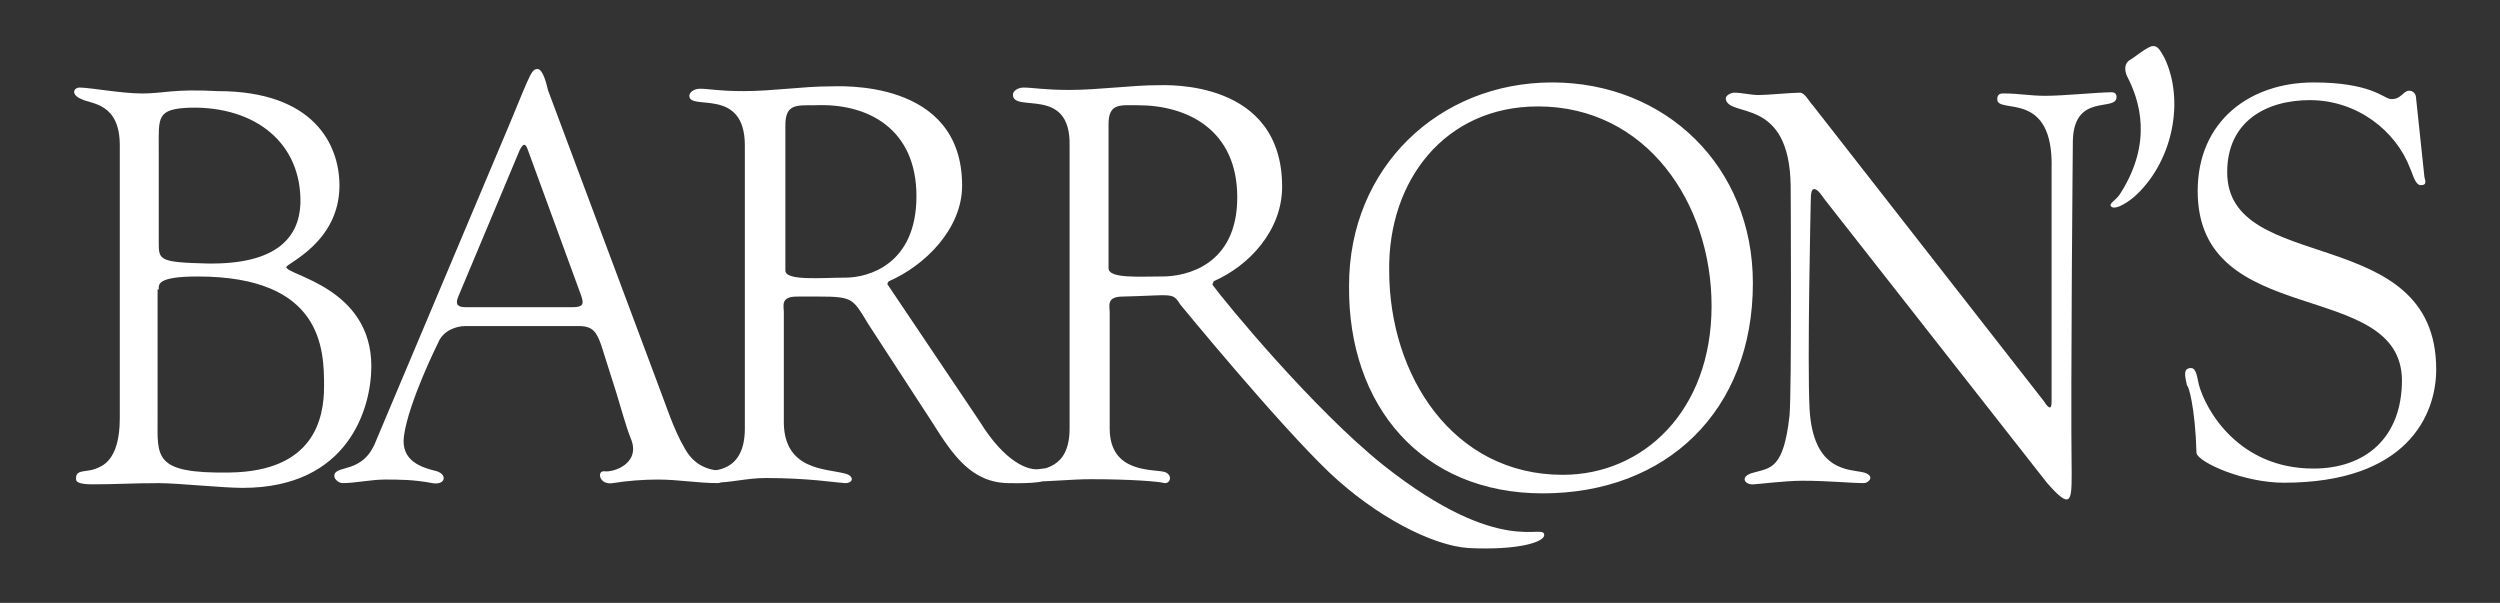
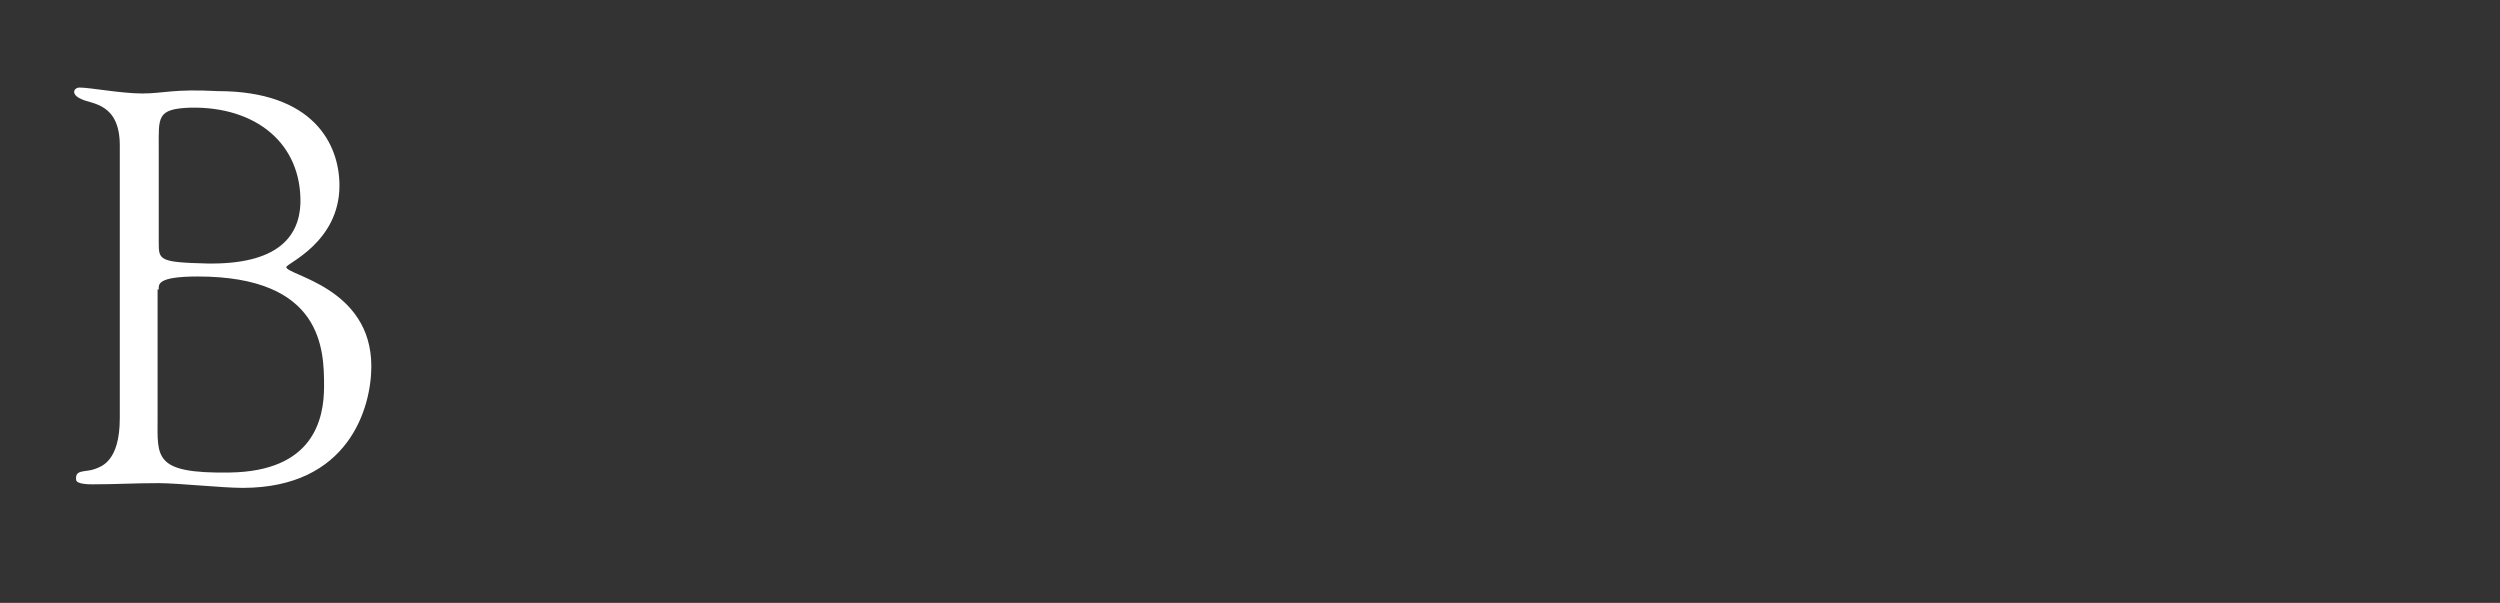
<svg xmlns="http://www.w3.org/2000/svg" version="1.1" id="layer" x="0px" y="0px" viewBox="0 0 7817.7 1885.2" style="enable-background:new 0 0 7817.7 1885.2;" xml:space="preserve">
  <rect x="0" y="0" width="7817.7" height="1885.2" fill="#333333" stroke="none" />
  <style type="text/css">
	.st0{fill:#FFFFFF;}
</style>
-   <path class="st0" d="M5595.9,1300.3c-18.5,166.2-59.1,162.5-110.8,177.2c-48,11.1-29.5,40.6,0,36.9c11.1,0,96-11.1,151.4-11.1  c81.2,0,151.4,7.4,192,7.4c14.8,0,36.9-22.2,0-33.2c-44.3-11.1-158.8,0-169.9-199.4c-7.4-147.7,3.7-646.2,3.7-646.2  c0-33.2,3.7-40.6,11.1-40.6c11.1,0,22.2,18.5,33.2,33.2l694.2,885c73.9,84.9,77.5,59.1,77.5-25.8c-3.7-276.9,3.7-1043.8,3.7-1043.8  c3.7-151.4,136.6-88.6,136.6-136.6c0-11.1-7.4-14.8-14.8-14.8c-40.6,0-151.4,11.1-206.8,11.1c-51.7,0-81.2-7.4-132.9-7.4  c-11.1,0-18.5,3.7-18.5,18.5c0,48,177.2-33.2,169.9,217.9v723.7c0,14.8,0,40.6-25.8,0l-720.1-921.9c-11.1-11.1-25.8-40.6-40.6-40.6  c-25.8,0-103.4,7.4-129.2,7.4s-51.7-7.4-77.5-7.4c-7.4,0-25.8,7.4-25.8,18.5c7.4,62.8,199.4-11.1,203.1,273.3  C5599.6,580.3,5603.3,1226.5,5595.9,1300.3 M6728.3,144.5c-22.2,7.4-55.4,36.9-70.2,44.3c-14.8,11.1-14.8,29.5-7.4,48  c40.6,77.5,81.2,206.8-18.5,365.6c-14.8,25.8-40.6,33.2-29.5,44.3c14.8,11.1,59.1-18.5,81.2-40.6  c110.8-107.1,147.7-291.7,84.9-424.6C6754.1,155.6,6746.7,140.8,6728.3,144.5 M6868.6,1417.2c7.4,29.5,147.7,92.3,273.3,92.3  c384,0,476.3-210.5,476.3-354.5c0-461.6-653.6-291.7-653.6-616.7c0-158.8,121.9-225.2,258.5-225.2c147.7,0,269.6,96,313.9,214.2  c7.4,14.8,14.8,51.7,33.2,51.7s14.8-11.1,11.1-25.8l-25.8-243.7c0-18.5-11.1-25.8-22.2-25.8c-18.5,0-25.8,29.5-59.1,25.8  c-22.2-3.7-62.8-51.7-240-51.7c-195.7,0-361.9,118.2-361.9,339.7c0,435.7,635.1,269.6,638.8,590.8c0,180.9-114.5,276.9-276.9,276.9  c-232.6,0-336-180.9-358.2-262.2c-7.4-36.9-11.1-55.4-29.5-51.7c-18.5,3.7-14.8,22.2-7.4,55.4  C6842.7,1200.6,6864.9,1274.5,6868.6,1417.2 M4824.1,1542.8c387.7,0,657.3-258.5,657.3-657.3c0-365.6-273.3-627.7-627.7-627.7  c-354.5,0-635.1,265.9-635.1,635.1C4214.8,1270.8,4447.5,1542.8,4824.1,1542.8 M4809.4,332.8c339.7,0,542.8,302.8,542.8,624  c0,328.6-214.2,528-465.3,528c-343.4,0-542.8-310.2-542.8-638.8C4340.4,565.5,4517.6,332.8,4809.4,332.8" />
-   <path class="st0" d="M3795.1,879.4c110.8-48,214.2-158.8,214.2-295.4c0-336-361.9-317.6-387.7-317.6c-81.2,0-188.3,14.8-276.9,14.8  c-81.2,0-114.5-7.4-144-7.4c-18.5,0-33.2,11.1-33.2,22.2c0,59.1,180.9-29.5,177.2,158.8v885c0,132.9-92.3,121.9-110.8,136.6  c-7.4,7.4-18.5,29.5-7.4,29.5c59.1,0,125.5-7.4,184.6-7.4c129.2,0,210.5,7.4,225.2,11.1c22.2,7.4,33.2-22.2,7.4-33.2  c-33.2-11.1-173.6,7.4-173.6-136.6V975.4c0-18.5-11.1-48,40.6-48c158.8-3.7,155.1-14.8,180.9,25.8c0,0,302.8,369.3,465.3,524.3  c144,136.6,321.3,228.9,435.7,236.3c155.1,7.4,236.3-18.5,236.3-40.6c0-40.6-132.9,73.9-502.2-217.9  c-221.6-177.2-494.8-509.6-535.4-565C3791.4,886.7,3795.1,883,3795.1,879.4 M3466.5,388.2c0-66.5,36.9-59.1,92.3-59.1  c155.1,0,310.2,77.5,310.2,288c0,214.2-162.5,247.4-232.6,247.4c-73.9,0-169.9,7.4-169.9-25.8L3466.5,388.2L3466.5,388.2z   M2779.7,879.4c110.8-48,228.9-162.5,228.9-299.1c0-336-387.7-310.2-413.6-310.2c-84.9,0-177.2,14.8-269.6,14.8  c-81.2,0-107.1-7.4-136.6-7.4c-18.5,0-33.2,11.1-33.2,22.2c0,48,173.6-29.5,173.6,155.1v885c0,136.6-96,132.9-129.2,132.9  c-40.6,0,18.5,36.9,25.8,36.9c62.8,0,107.1-14.8,169.9-14.8c132.9,0,221.6,14.8,236.3,14.8c36.9,7.4,44.3-22.2,7.4-29.5  c-59.1-14.8-184.6-11.1-188.3-155.1V975.4c0-18.5-11.1-48,40.6-48c180.9,0,166.2-7.4,225.2,88.6l199.4,306.5  c62.8,99.7,121.9,188.3,240,188.3c14.8,0,125.5,3.7,121.9-18.5c0-22.2,22.2-33.2-25.8-25.8c-36.9,7.4-110.8-22.2-188.3-147.7  l-288-428.3C2772.3,886.7,2779.7,879.4,2779.7,879.4 M2455.9,391.9c0-66.5,33.2-62.8,92.3-62.8c166.2-7.4,317.6,73.9,317.6,284.3  c0,214.2-151.4,254.8-221.6,254.8c-73.9,0-188.3,11.1-188.3-22.2V391.9z" />
-   <path class="st0" d="M1927.9,1230.1c14.8,48,29.5,103.4,44.3,140.3c33.2,77.5-51.7,107.1-81.2,103.4c-25.8-3.7-18.5,44.3,25.8,36.9  s96-11.1,140.3-11.1c66.5,0,121.9,11.1,188.3,11.1c11.1,0,44.3-29.5,14.8-36.9c-22.2-3.7-81.2-3.7-118.2-70.2  c-36.9-62.8-59.1-136.6-84.9-203.1l-343.4-918.2c-3.7-14.8-14.8-66.5-33.2-66.5c-22.2,0-25.8,29.5-121.9,254.8l-384,910.8  c-40.6,103.4-129.2,70.2-129.2,107.1c0,11.1,14.8,22.2,25.8,22.2c40.6,0,88.6-11.1,132.9-11.1c44.3,0,88.6,0,147.7,11.1  c40.6,7.4,48-25.8,14.8-36.9c-44.3-11.1-114.5-29.5-103.4-110.8c14.8-107.1,107.1-291.7,107.1-291.7c14.8-36.9,55.4-51.7,84.9-51.7  h354.5c44.3,0,55.4,18.5,70.2,59.1C1879.9,1078.7,1927.9,1230.1,1927.9,1230.1z M1625.1,469.5c11.1-22.2,18.5-22.2,25.8,0  l166.2,454.2c7.4,22.2,11.1,36.9-25.8,36.9h-336c-22.2,0-33.2-7.4-22.2-33.2C1433.1,927.4,1625.1,469.5,1625.1,469.5z" />
  <path class="st0" d="M374.6,1307.7c0,136.6-59.1,151.4-77.5,158.8c-29.5,11.1-62.8,0-59.1,33.2c0,14.8,40.6,14.8,51.7,14.8  c77.5,0,125.5-3.7,206.8-3.7c59.1,0,199.4,14.8,262.2,14.8c332.3,0,402.5-251.1,402.5-380.3c0-247.4-265.9-284.3-265.9-310.2  c0-11.1,166.2-77.5,166.2-254.8c0-129.2-81.2-295.4-380.3-295.4c-140.3-7.4-169.9,7.4-236.3,7.4S282.3,273.8,249,273.8  c-18.5,0-29.5,22.2,7.4,36.9c29.5,14.8,118.2,11.1,118.2,144C374.6,454.7,374.6,1307.7,374.6,1307.7z M496.4,905.2  c0-14.8-7.4-40.6,121.9-40.6c391.4,0,395.1,228.9,395.1,343.4c0,103.4-33.2,265.9-295.4,269.6c-240,3.7-225.2-48-225.2-173.6V905.2  H496.4z M496.4,465.8c0-99.7-7.4-125.5,99.7-129.2c203.1-3.7,347.1,110.8,343.4,299.1c-3.7,103.4-70.2,192-291.7,188.3  c-151.4-3.7-151.4-11.1-151.4-66.5C496.4,757.5,496.4,465.8,496.4,465.8z" />
</svg>